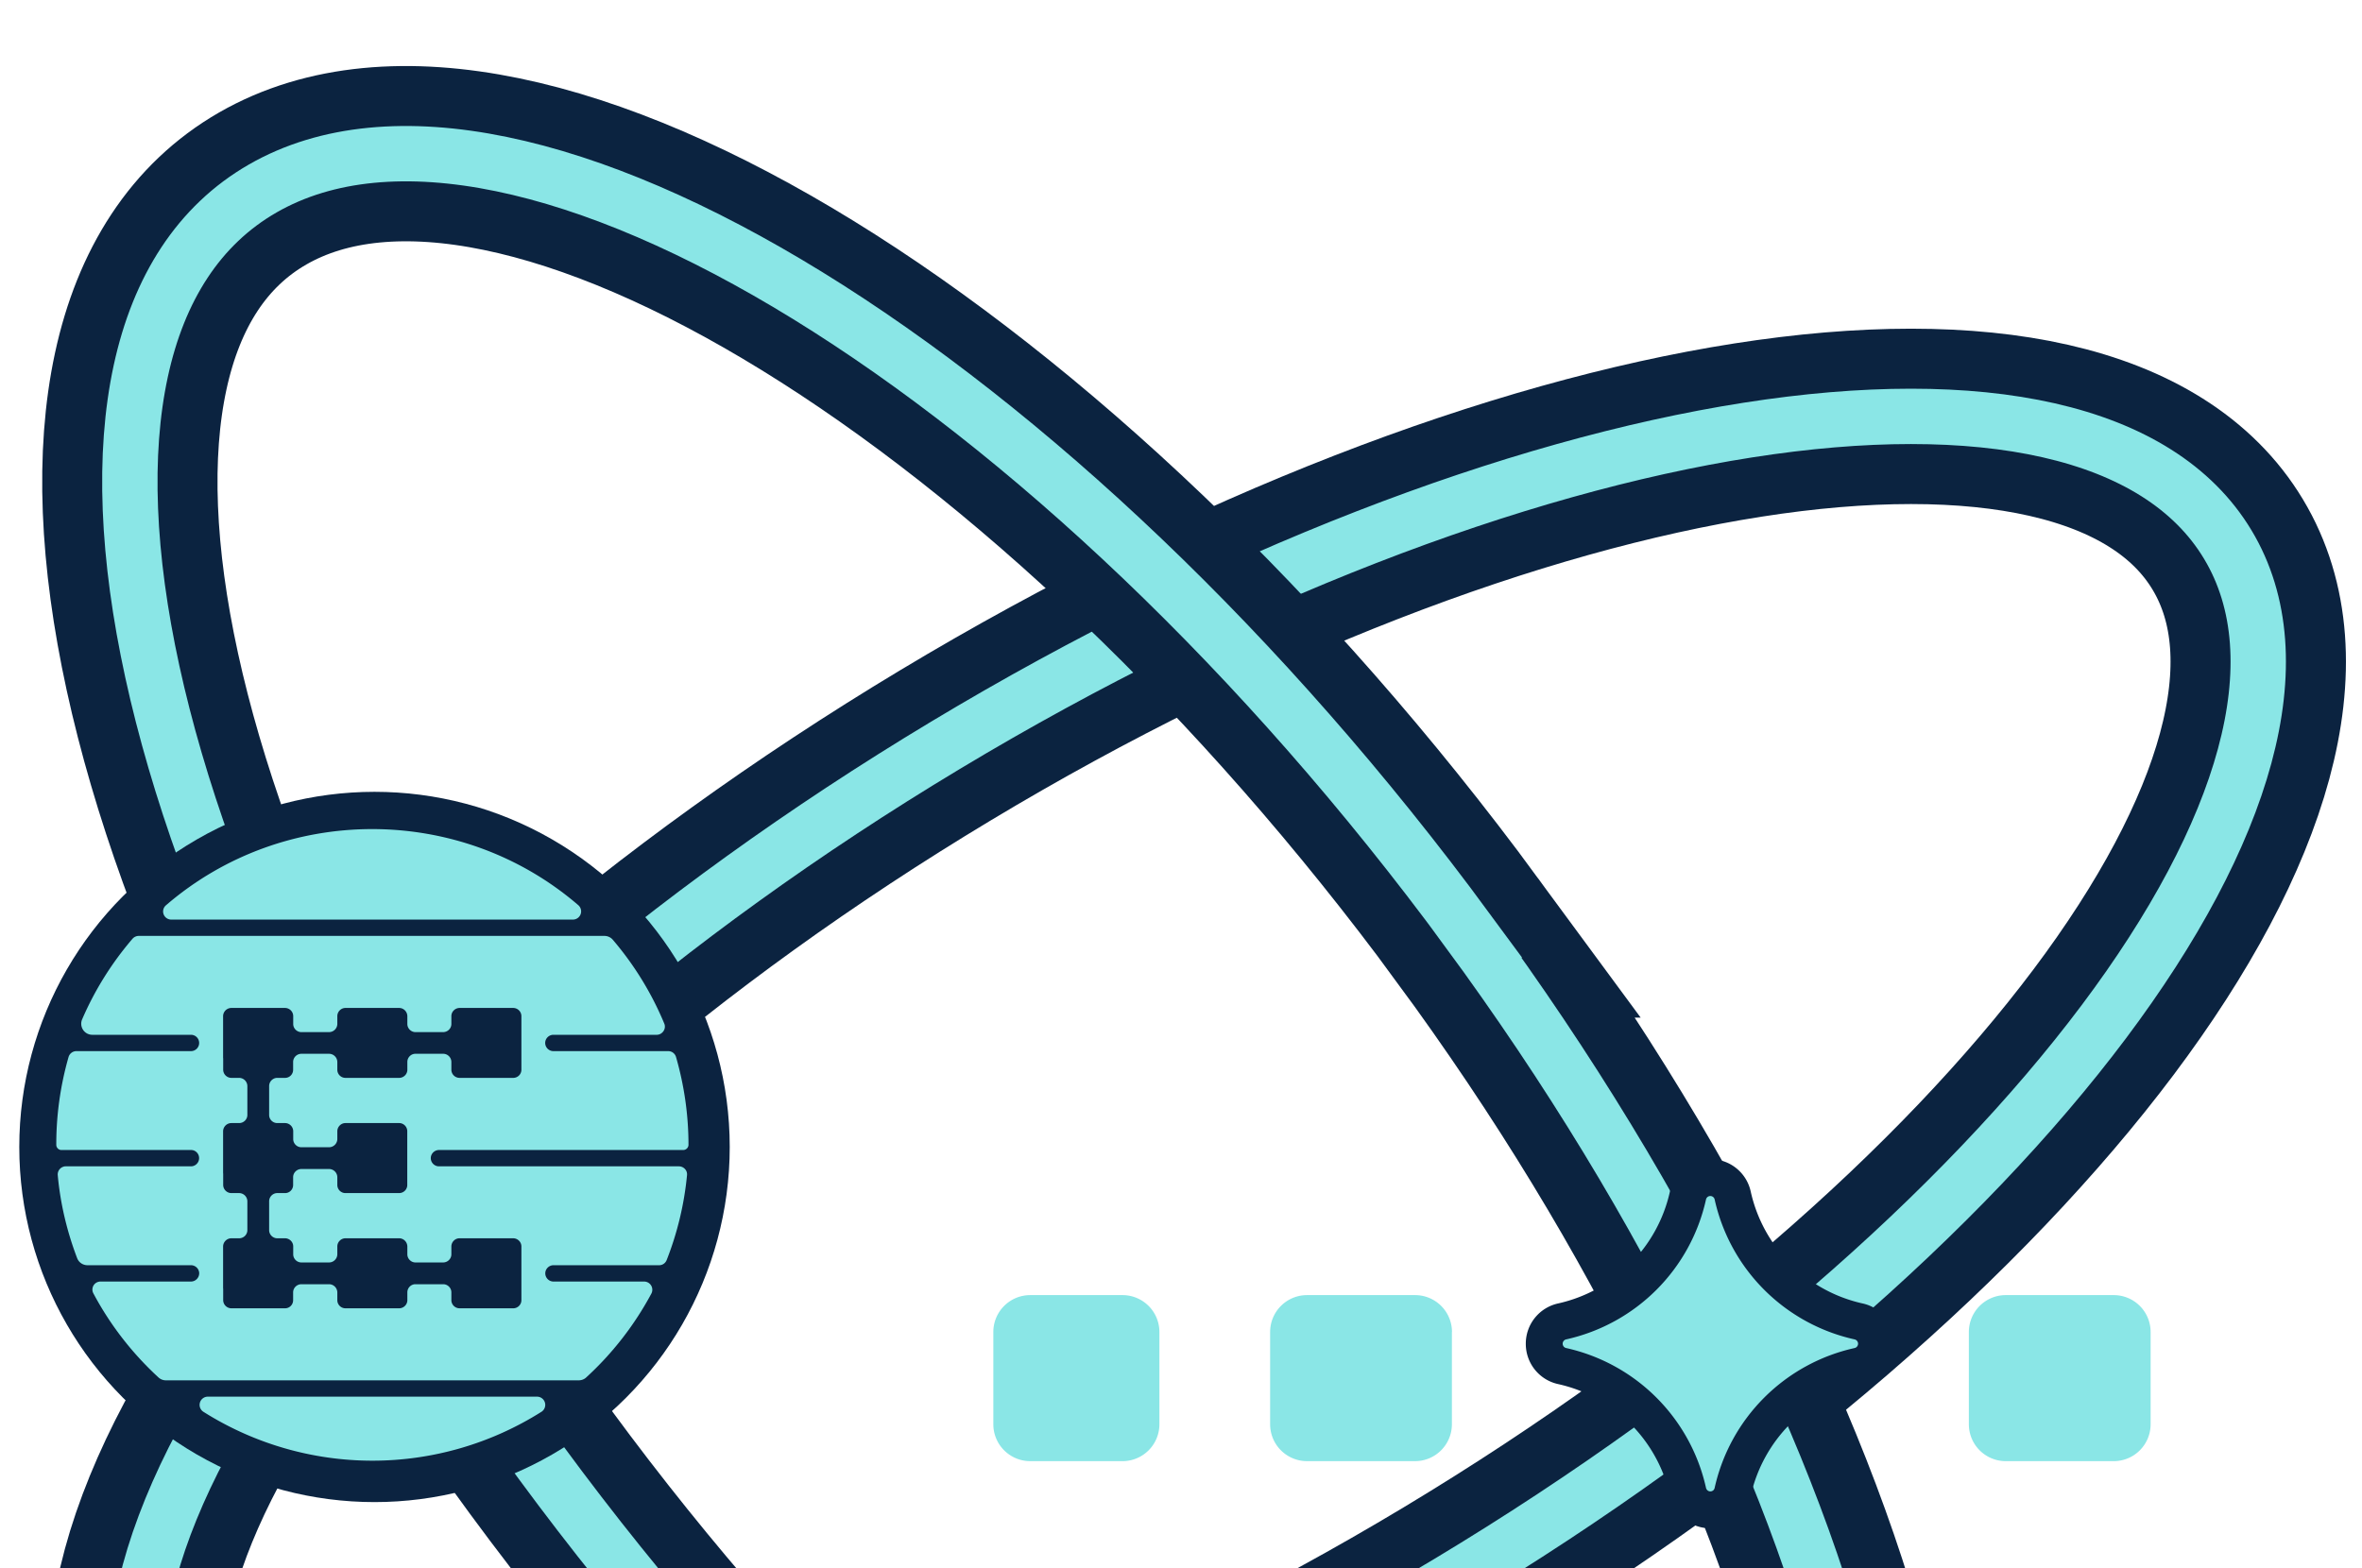
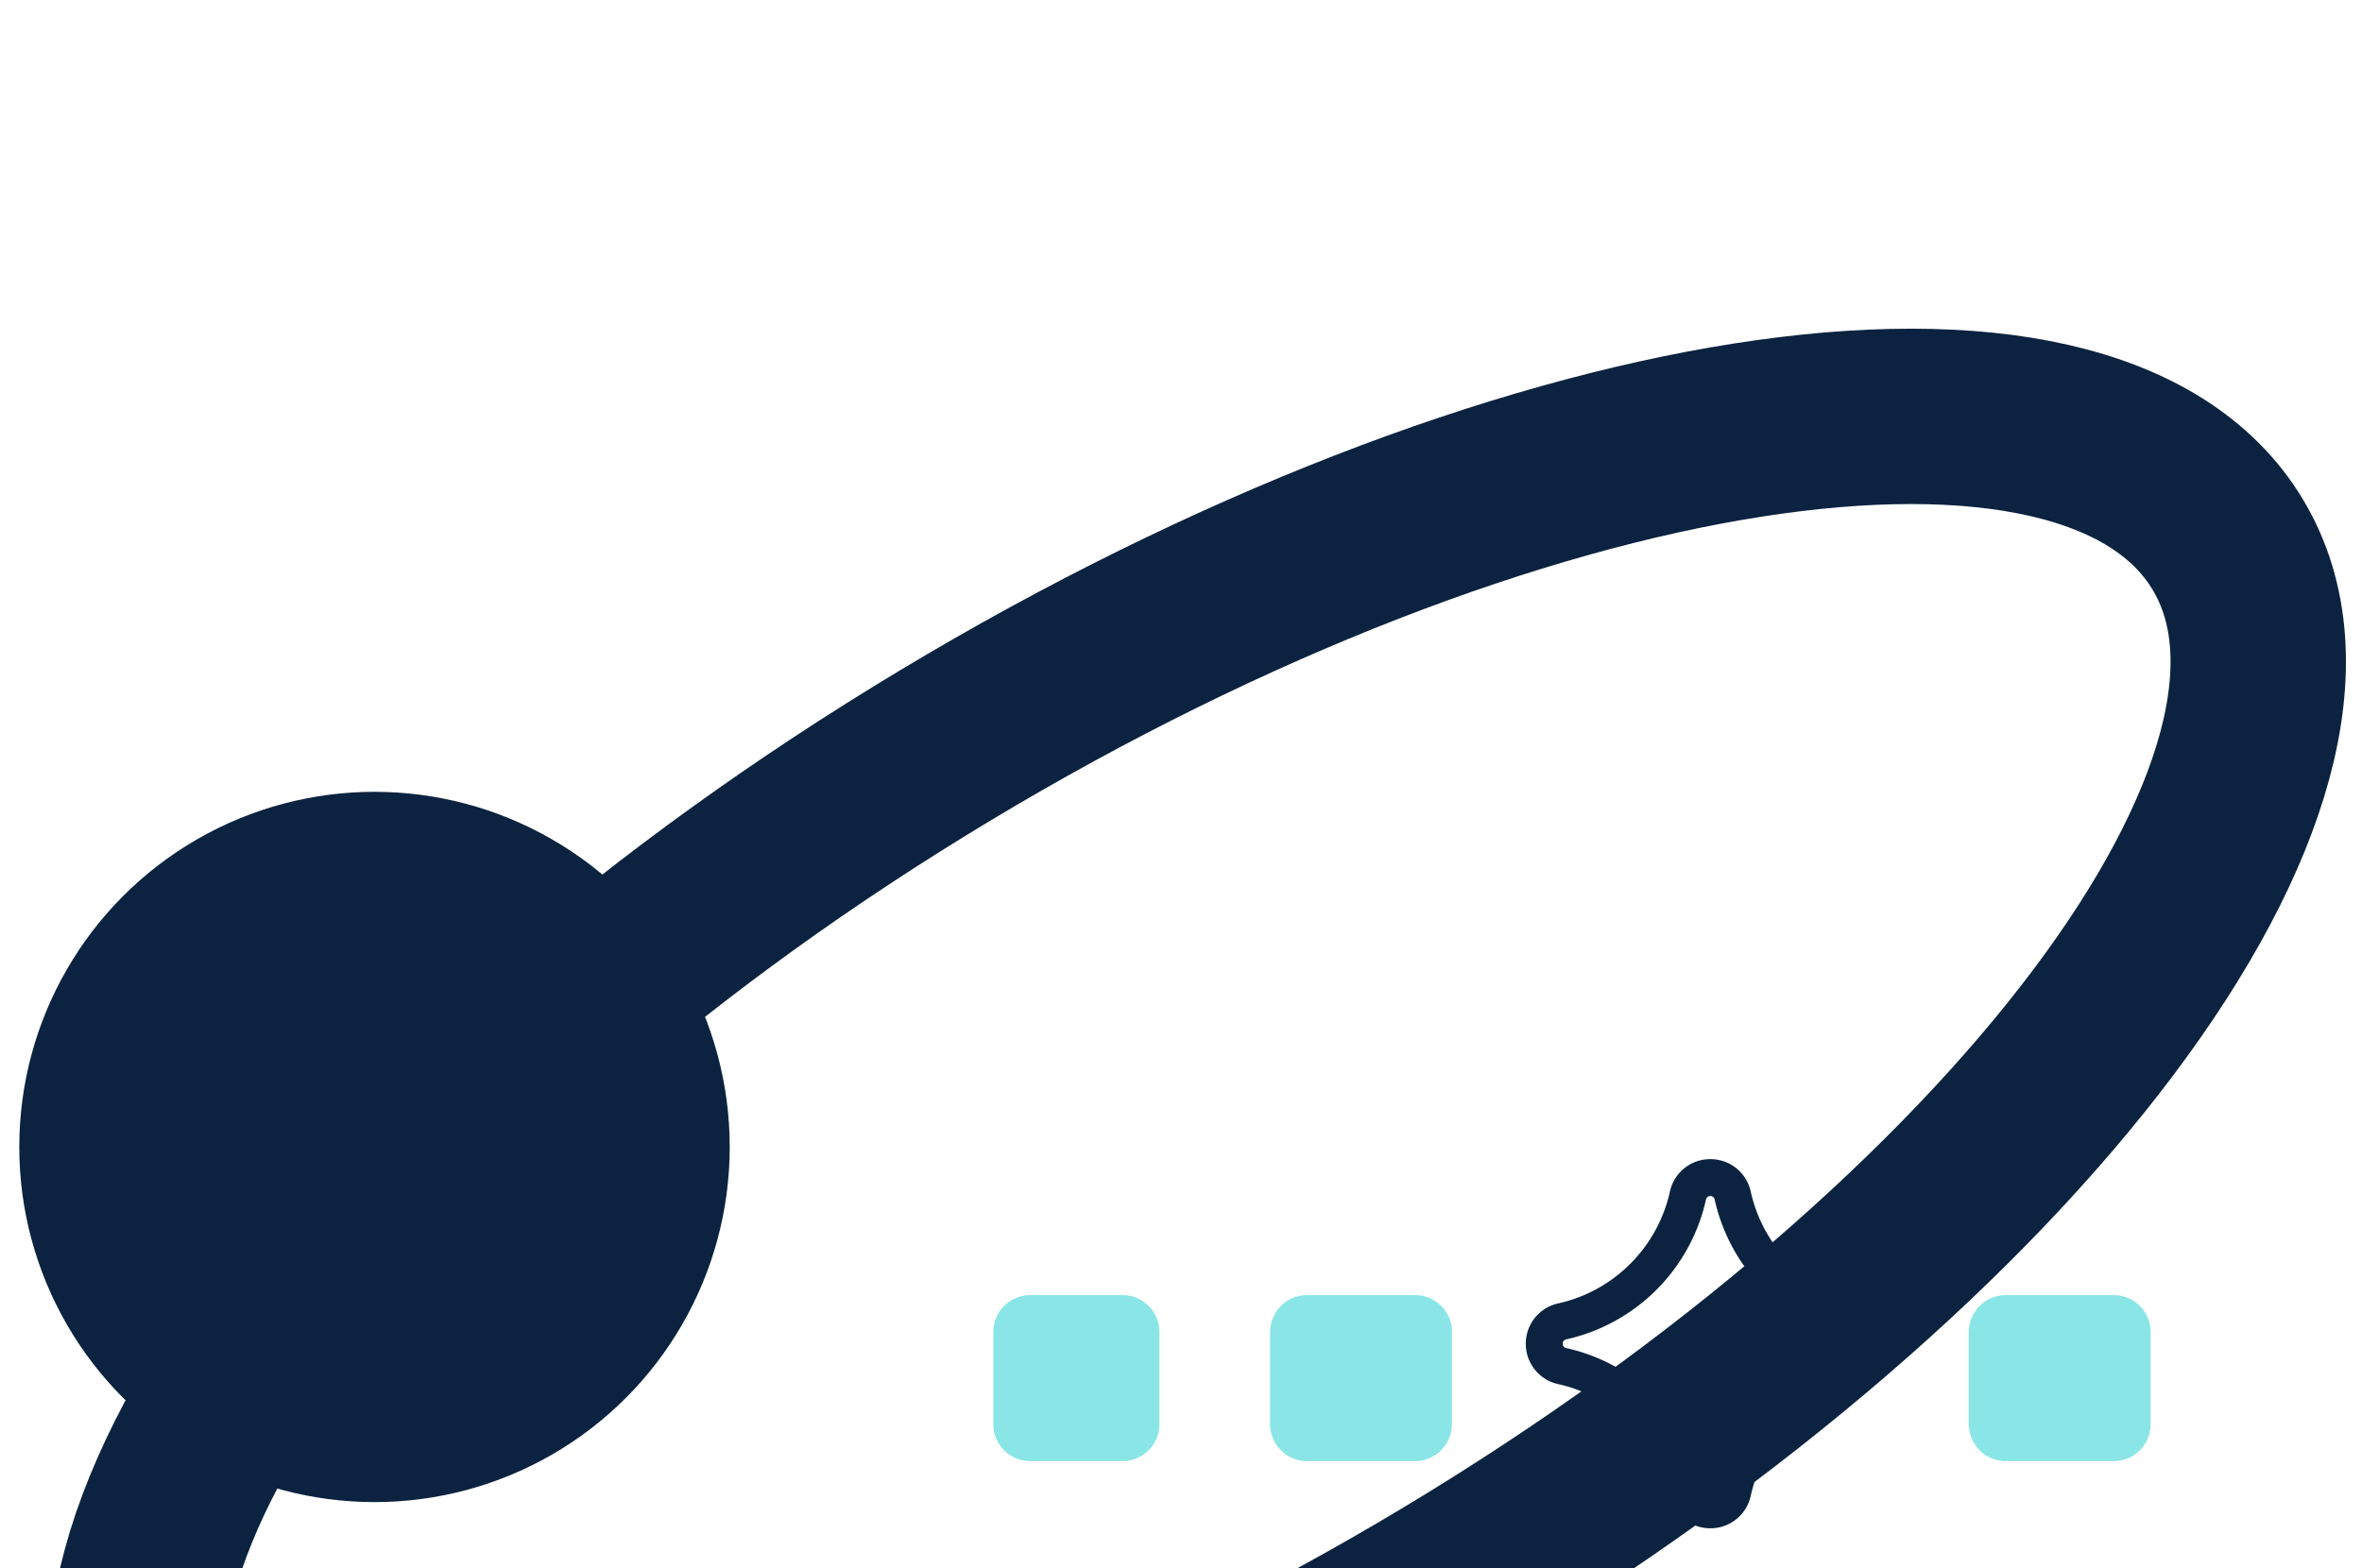
<svg xmlns="http://www.w3.org/2000/svg" xml:space="preserve" preserveAspectRatio="none" style="fill-rule:evenodd;clip-rule:evenodd" viewBox="0 0 256 170">
  <path d="M157.02 171.56C95.37 208.62 33.1 218.38 18.04 193.33 2.98 168.3 40.8 117.87 102.47 80.8c61.65-37.06 123.93-46.82 138.98-21.77 15.06 25.04-22.77 75.46-84.43 112.53Z" style="fill:none;stroke:#0B2340;stroke-width:19.01px" />
-   <path d="M157.02 171.56C95.37 208.62 33.1 218.38 18.04 193.33 2.98 168.3 40.8 117.87 102.47 80.8c61.65-37.06 123.93-46.82 138.98-21.77 15.06 25.04-22.77 75.46-84.43 112.53Z" style="fill:none;stroke:#8AE6E6;stroke-width:6px" />
-   <path d="M159.03 100.82c44.37 60.33 57.85 122.14 30.12 138.07-27.73 15.93-86.17-20.06-130.54-80.38C14.24 98.18.76 36.36 28.48 20.43 56.22 4.5 114.67 40.5 159.04 100.82Z" style="fill:none;fill-rule:nonzero;stroke:#0B2340;stroke-width:19px" />
-   <path d="M159.03 100.82c44.37 60.33 57.85 122.14 30.12 138.07-27.73 15.93-86.17-20.06-130.54-80.38C14.24 98.18.76 36.36 28.48 20.43 56.22 4.5 114.67 40.5 159.04 100.82Z" style="fill:none;fill-rule:nonzero;stroke:#8AE6E6;stroke-width:6px" />
  <path d="M233.09 144.4a4 4 0 0 0-4-4h-11.7a4 4 0 0 0-4 4v10a4 4 0 0 0 4 4h11.7a4 4 0 0 0 4-4v-10Z" style="fill:#8AE6E6" />
-   <path d="M185.37 163.68c-1.17 0-2.16-.8-2.42-1.95a17.98 17.98 0 0 0-13.63-13.64 2.47 2.47 0 0 1-1.95-2.42c0-1.17.8-2.17 1.95-2.42a17.98 17.98 0 0 0 13.63-13.64 2.47 2.47 0 0 1 4.84 0 17.98 17.98 0 0 0 13.64 13.64 2.47 2.47 0 0 1 0 4.84 17.98 17.98 0 0 0-13.63 13.63 2.47 2.47 0 0 1-2.43 1.96Z" style="fill:#8AE6E6;fill-rule:nonzero" />
  <path d="M185.37 161.68c.21 0 .42-.13.47-.39A19.97 19.97 0 0 1 201 146.14a.48.48 0 0 0 0-.94 19.97 19.97 0 0 1-15.16-15.16.48.48 0 0 0-.94 0 19.97 19.97 0 0 1-15.15 15.16.48.48 0 0 0 0 .94 19.97 19.97 0 0 1 15.15 15.15c.06.26.27.39.47.39m0 4a4.46 4.46 0 0 1-4.37-3.52 15.97 15.97 0 0 0-12.11-12.11 4.46 4.46 0 0 1-3.52-4.38 4.46 4.46 0 0 1 3.52-4.37 15.97 15.97 0 0 0 12.1-12.12 4.46 4.46 0 0 1 4.38-3.52 4.46 4.46 0 0 1 4.38 3.52 15.97 15.97 0 0 0 12.1 12.12 4.46 4.46 0 0 1 3.53 4.37 4.46 4.46 0 0 1-3.52 4.38 15.97 15.97 0 0 0-12.11 12.1 4.46 4.46 0 0 1-4.38 3.53Z" style="fill:#0B2340;fill-rule:nonzero" />
  <path d="M157.37 144.4a4 4 0 0 0-4-4h-11.71a4 4 0 0 0-4 4v10a4 4 0 0 0 4 4h11.7a4 4 0 0 0 4-4v-10Zm-31.71 0a4 4 0 0 0-4-4h-10a4 4 0 0 0-4 4v10a4 4 0 0 0 4 4h10a4 4 0 0 0 4-4v-10Z" style="fill:#8AE6E6" />
  <circle cx="40.59" cy="124.34" r="38.5" style="fill:#0B2340" />
-   <path d="M18.59 99.69H62.1a.89.89 0 0 0 .58-1.56c-12.78-11-31.9-11-44.68 0a.88.88 0 0 0 .57 1.56Zm39.62 51.72H22.5a.89.89 0 0 0-.47 1.63 34.31 34.31 0 0 0 36.67 0 .89.89 0 0 0-.47-1.63Zm15.84-26.74c.31 0 .57-.26.57-.56 0-3.23-.46-6.43-1.35-9.52a.88.88 0 0 0-.85-.64H59.98a.89.89 0 0 1-.89-.89c0-.48.4-.88.89-.88h11.2c.3 0 .57-.16.73-.4.17-.25.2-.56.08-.83a34.14 34.14 0 0 0-5.57-9.07 1.2 1.2 0 0 0-.91-.42H15.05a.9.9 0 0 0-.68.3 34.21 34.21 0 0 0-5.47 8.75 1.2 1.2 0 0 0 1.1 1.67h10.7a.88.88 0 1 1 0 1.77H8.28a.89.89 0 0 0-.85.64 34.4 34.4 0 0 0-1.33 9.51v.01c0 .3.25.56.55.56h14.08c.47.01.85.4.85.88s-.38.87-.85.89H7.12c-.07 0-.14 0-.21.03a.88.88 0 0 0-.65.94c.28 3.07 1 6.1 2.1 8.98.17.46.62.77 1.12.77H20.7c.49 0 .89.4.89.88a.9.9 0 0 1-.89.89h-9.8a.9.9 0 0 0-.57.2.87.87 0 0 0-.2 1.1c1.81 3.4 4.2 6.48 7.05 9.1.22.2.5.31.8.31h44.74c.3 0 .6-.11.81-.31a34.26 34.26 0 0 0 7.07-9.1.89.89 0 0 0-.78-1.3h-9.83a.89.89 0 0 1-.89-.89c0-.48.4-.88.89-.88h11.46c.36 0 .68-.23.81-.57a34.07 34.07 0 0 0 2.2-9.18.9.9 0 0 0-.05-.41.9.9 0 0 0-.83-.56h-26a.89.89 0 0 1-.89-.89c0-.48.4-.88.89-.88h26.47Zm-38.38-10.43h-3c-.5 0-.9.4-.9.89v.84c0 .49-.39.88-.87.88h-.85c-.48 0-.88.4-.88.89v3.13c0 .49.4.88.88.88h.84c.49 0 .89.4.89.89v.85c0 .48.4.88.88.88h3.01a.9.9 0 0 0 .89-.88v-.85c0-.49.4-.89.88-.89h5.84c.47.01.86.4.86.88v5.84c0 .48-.4.87-.88.87h-5.82a.88.88 0 0 1-.88-.87v-.85a.9.9 0 0 0-.89-.89h-3c-.5 0-.9.4-.9.89v.84c0 .49-.39.88-.87.88h-.85c-.48 0-.88.4-.88.89v3.13c0 .48.4.88.88.88h.84c.49 0 .89.4.89.88v.86c0 .48.4.88.88.88h3.01a.9.9 0 0 0 .89-.88v-.86c0-.48.4-.88.88-.88h5.82c.49 0 .88.4.89.89v.85c0 .48.4.88.88.88h3c.49 0 .89-.4.89-.88v-.85c0-.49.4-.89.88-.89h5.82c.49 0 .89.4.89.88v5.83c0 .49-.4.88-.88.88H49.8a.89.89 0 0 1-.88-.88v-.85c0-.48-.4-.88-.88-.88h-3.02c-.48 0-.87.4-.87.88v.85c0 .48-.4.88-.89.88h-5.82a.88.88 0 0 1-.88-.88v-.84a.9.9 0 0 0-.89-.89h-3c-.5 0-.9.4-.9.89v.84c0 .49-.39.88-.87.88h-5.83a.89.89 0 0 1-.88-.88v-1.18l-.01-.16v-4.48a.9.9 0 0 1 .9-.89h.84c.49 0 .89-.4.89-.88v-3.13a.9.9 0 0 0-.89-.89h-.85a.89.89 0 0 1-.88-.88v-1.18l-.01-.16v-4.48a.9.9 0 0 1 .9-.89h.84c.49 0 .89-.4.89-.88v-3.13a.9.9 0 0 0-.89-.89h-.85a.89.89 0 0 1-.88-.88v-1.18l-.01-.16v-4.47a.9.9 0 0 1 .9-.89h5.81c.49 0 .89.4.89.89v.85c0 .48.4.88.88.88h3.01a.9.9 0 0 0 .89-.88v-.85c0-.49.4-.89.88-.89h5.82c.49 0 .88.4.89.89v.85c0 .48.4.88.88.88h3c.49 0 .89-.4.89-.88v-.85c0-.49.4-.88.88-.89h5.82c.49 0 .89.4.89.89v5.81c0 .49-.4.88-.88.88H49.8a.89.89 0 0 1-.88-.88v-.84c0-.49-.4-.89-.88-.89h-3.02c-.48 0-.87.4-.87.88v.85c0 .48-.4.88-.89.88h-5.82a.88.88 0 0 1-.88-.87v-.85a.9.9 0 0 0-.89-.89Z" style="fill:#8AE6E6;fill-rule:nonzero" />
</svg>